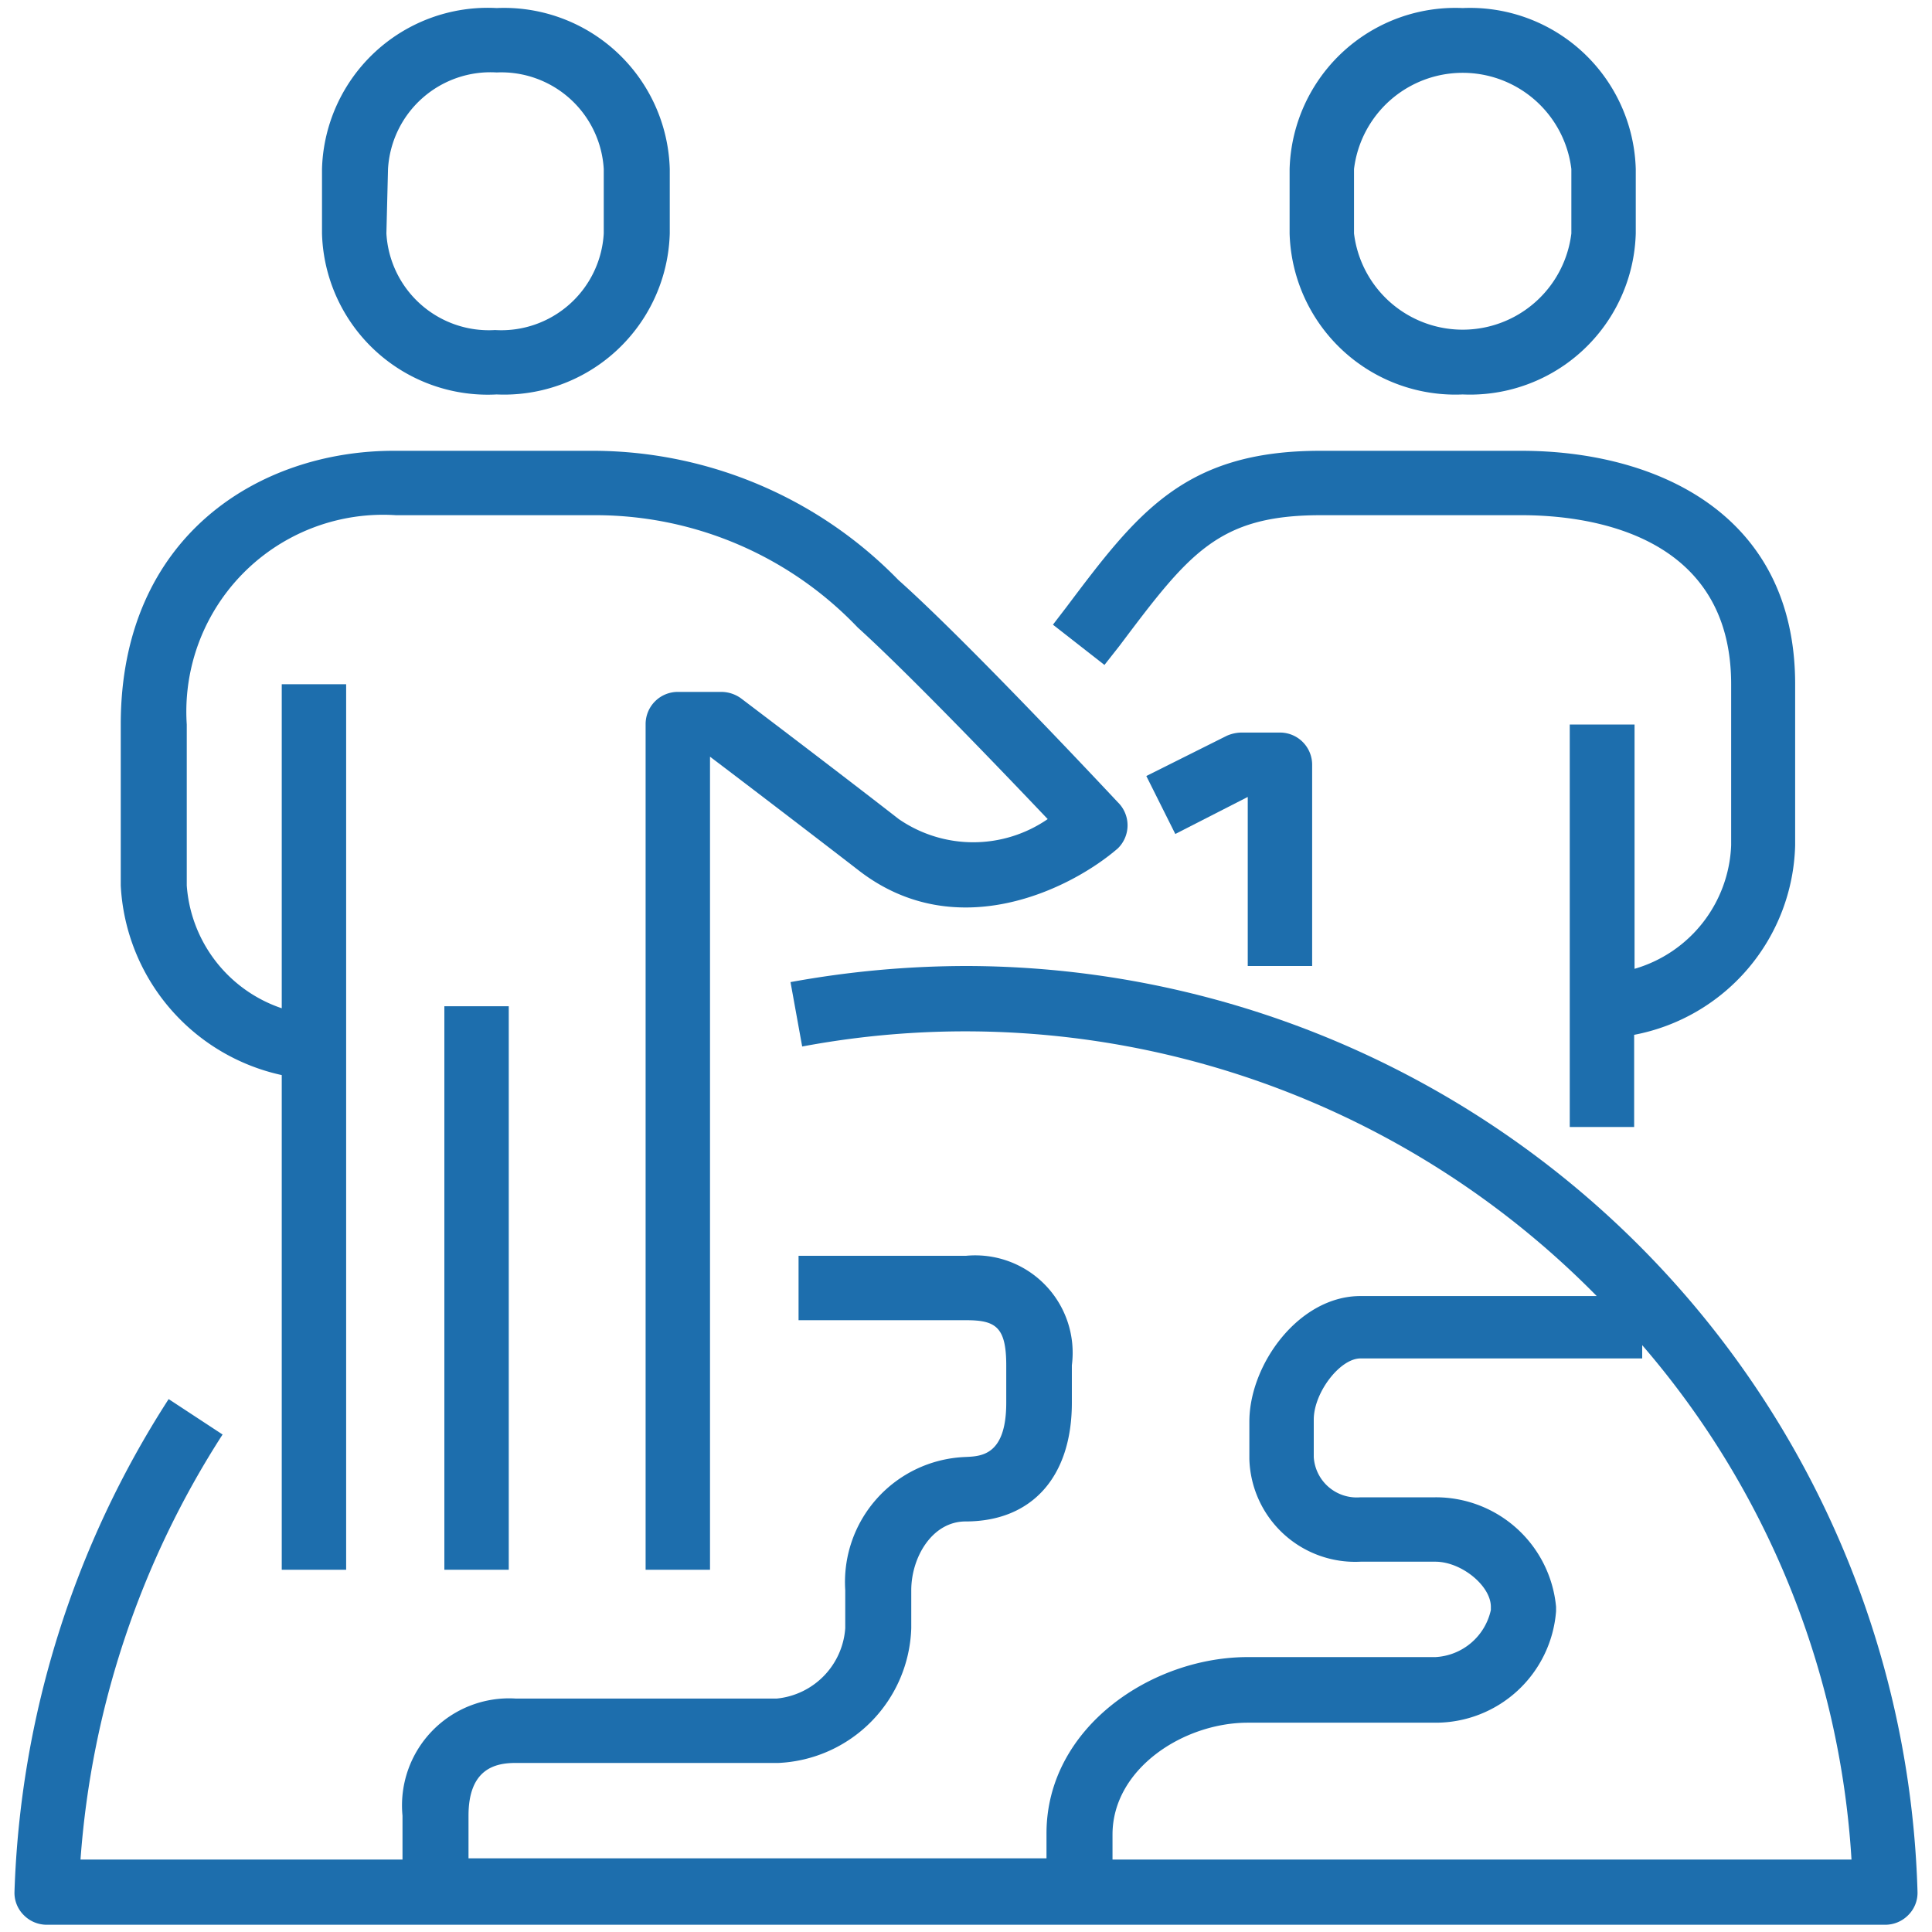
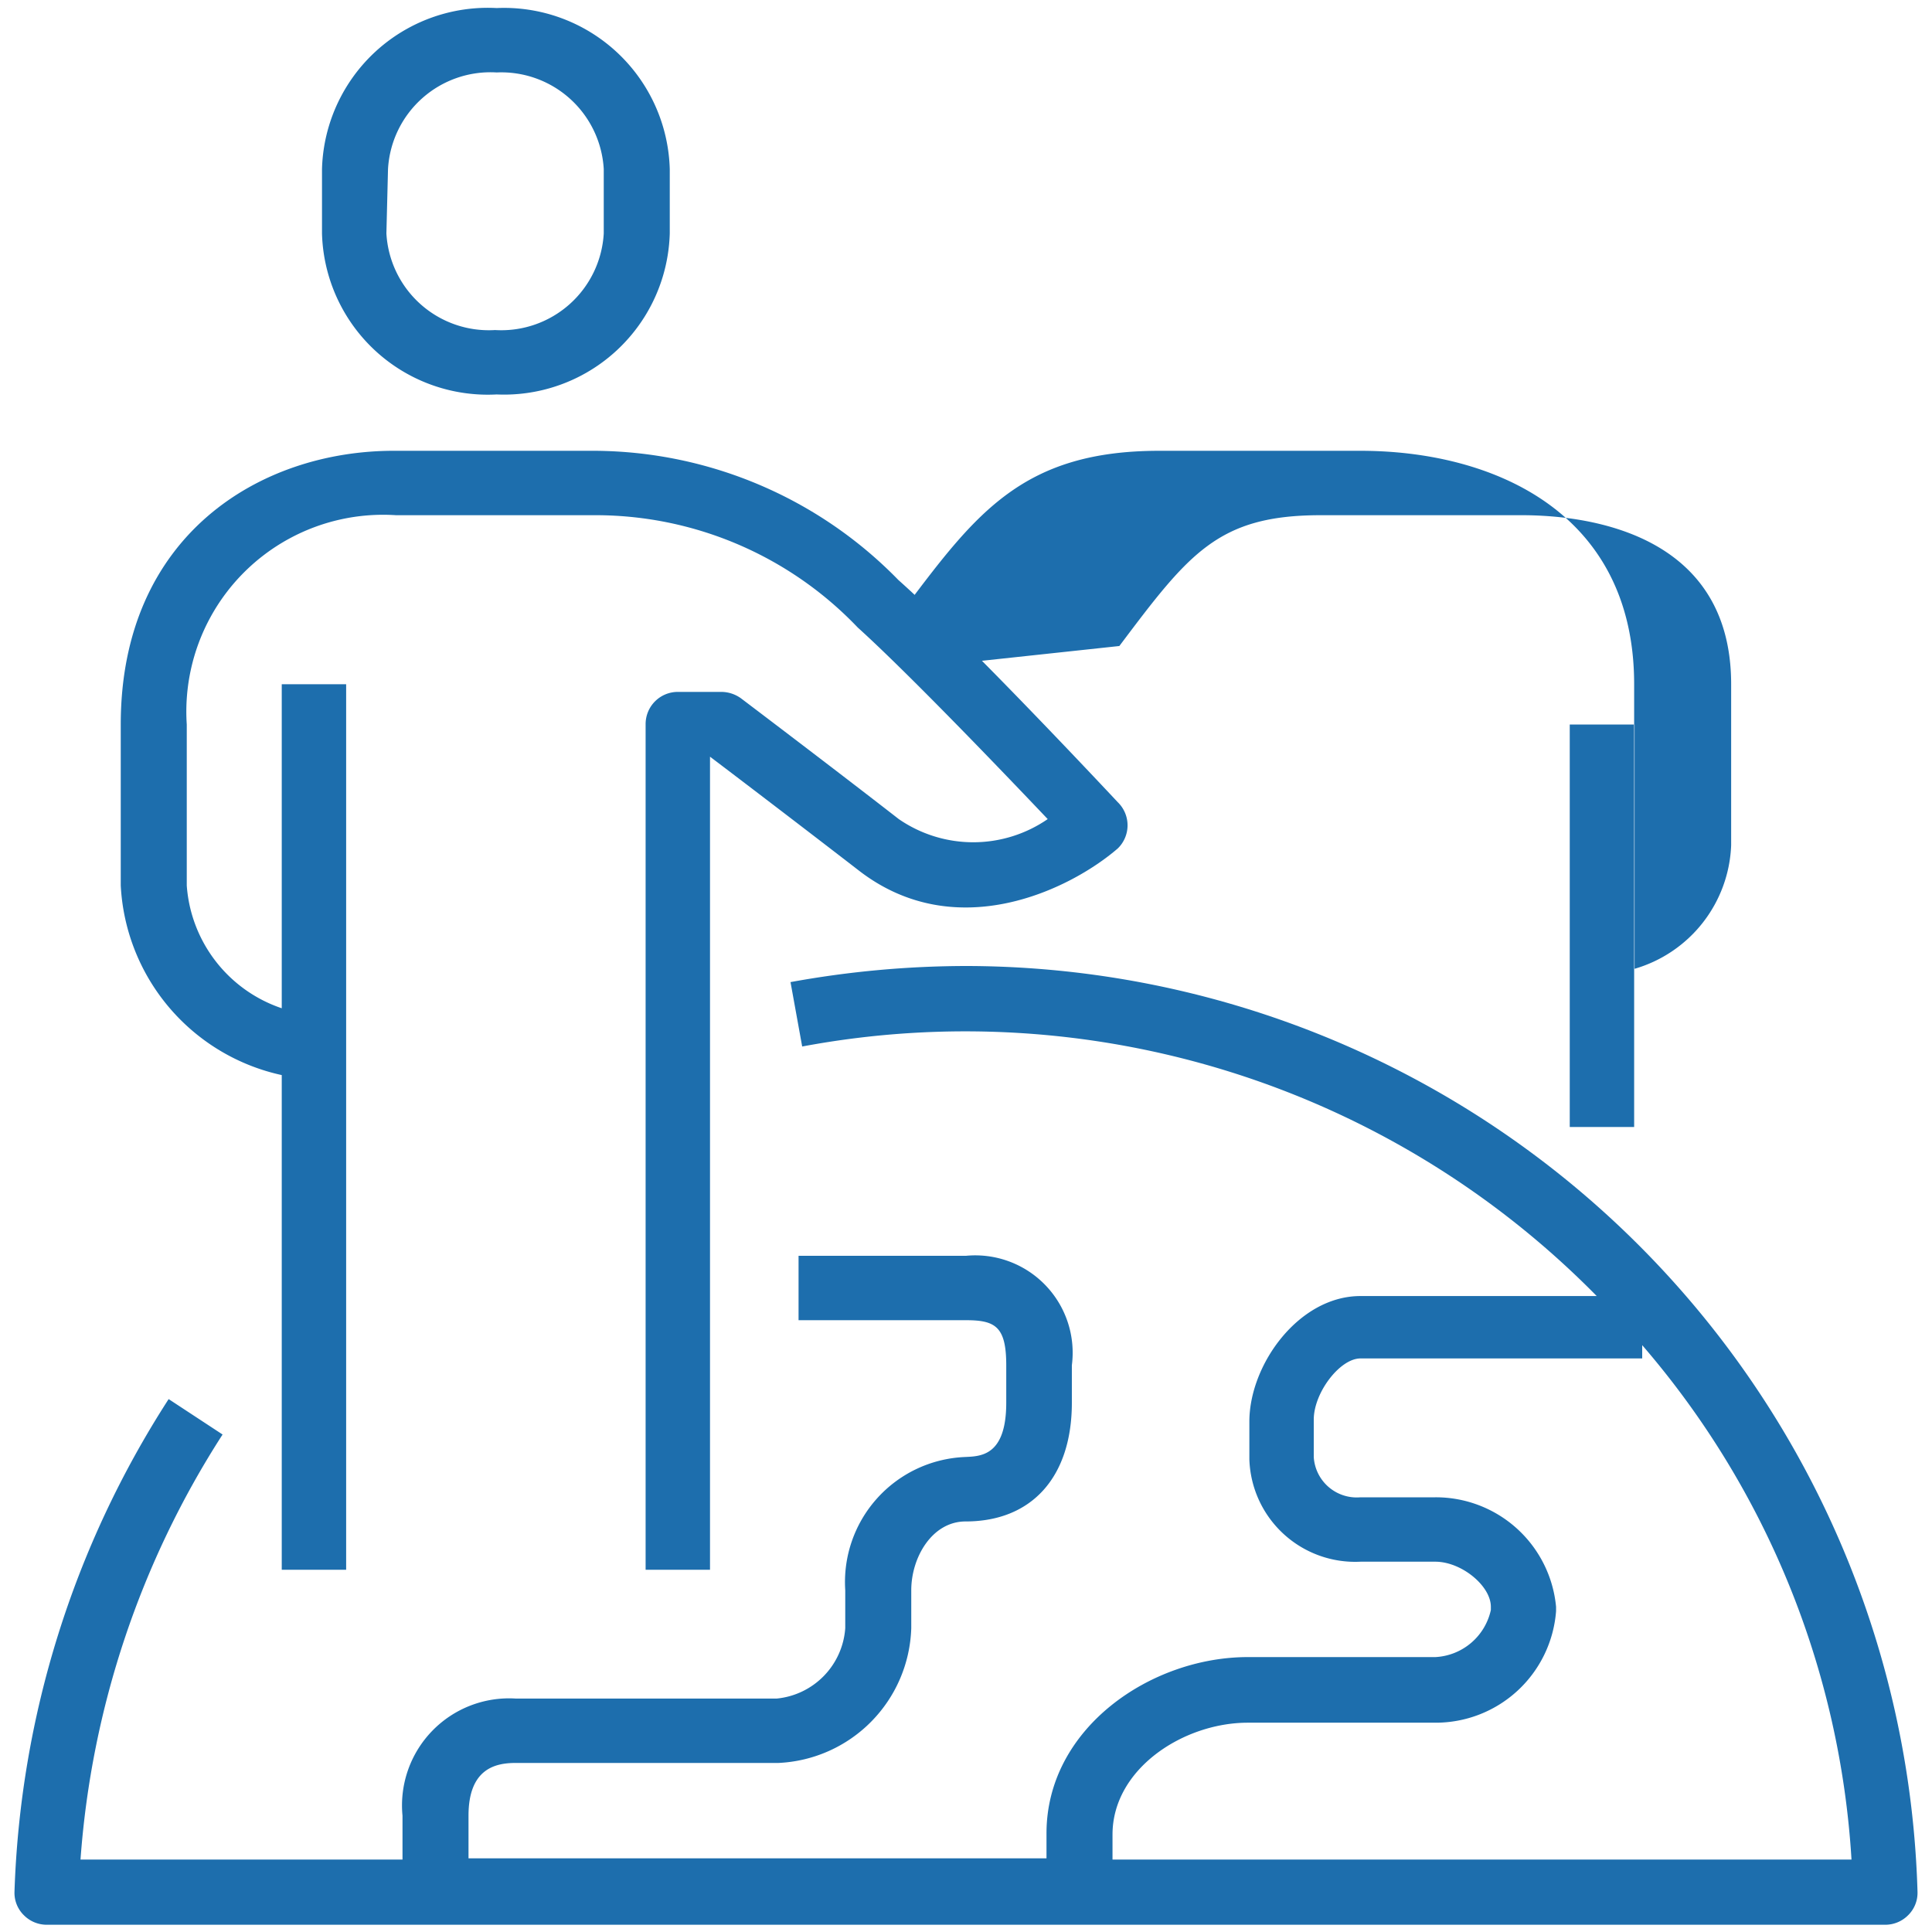
<svg xmlns="http://www.w3.org/2000/svg" width="48" height="48" viewBox="0 0 48 48">
  <title>icon-global-7</title>
  <g id="Warstwa_1" data-name="Warstwa 1">
-     <path d="M27.81,16.05c1.73-2.3,2.45-3.25,5-3.25h5c1.57,0,5.2.41,5.2,4.2v4a3.33,3.33,0,0,1-2.4,3.07V18H39V28h1.6V25.71a4.92,4.92,0,0,0,4-4.71V17c0-4.28-3.51-5.8-6.8-5.8h-5c-3.38,0-4.55,1.55-6.31,3.89l-.33.43,1.28,1Z" style="fill:#1d6ead" />
-     <path d="M30.84,18.2a.94.94,0,0,0-.36.08l-2,1,.72,1.44L31,19.8V24h1.6V19a.8.8,0,0,0-.8-.8Z" style="fill:#1d6ead" />
+     <path d="M27.81,16.05c1.73-2.3,2.45-3.25,5-3.25h5c1.57,0,5.2.41,5.2,4.2v4a3.33,3.33,0,0,1-2.4,3.07V18H39V28h1.6V25.71V17c0-4.28-3.51-5.8-6.8-5.8h-5c-3.38,0-4.55,1.55-6.31,3.89l-.33.43,1.28,1Z" style="fill:#1d6ead" />
    <path d="M24,24a24.47,24.47,0,0,0-4.36.4L19.93,26A22,22,0,0,1,39.67,32.2H33.8c-1.53,0-2.76,1.7-2.76,3.12v.93A2.63,2.63,0,0,0,33.8,38.8h1.86c.65,0,1.38.6,1.38,1.12V40a1.49,1.49,0,0,1-1.38,1.17H31c-2.4,0-5,1.76-5,4.38v.62H11.64V45.11c0-1.17.67-1.31,1.17-1.31h6.53a3.46,3.46,0,0,0,3.3-3.35v-.94c0-.82.52-1.71,1.35-1.71h0c1.65,0,2.64-1.11,2.64-2.95v-.93A2.42,2.42,0,0,0,24,31.2H19.84v1.6H24c.73,0,1,.16,1,1.12v.93c0,1.36-.67,1.33-1.05,1.35A3.11,3.11,0,0,0,21,39.51v.94a1.89,1.89,0,0,1-1.7,1.75H12.81A2.66,2.66,0,0,0,10,45.11V46.2H2A22.48,22.48,0,0,1,5.53,35.64l-1.34-.88A24,24,0,0,0,.36,47a.78.78,0,0,0,.23.58.8.8,0,0,0,.57.24H46.84a.8.8,0,0,0,.57-.24.78.78,0,0,0,.23-.58A23.68,23.68,0,0,0,24,24ZM27.64,46.2v-.62c0-1.64,1.77-2.78,3.36-2.78h4.66a3,3,0,0,0,3-2.77v-.11a3,3,0,0,0-3-2.72H33.8a1.07,1.07,0,0,1-1.16-1v-.93c0-.67.65-1.52,1.16-1.52h7v-.33A21.55,21.55,0,0,1,46,46.2Z" style="fill:#1d6ead" />
    <path d="M7,26.71V39h1.6V17H7v8.05A3.48,3.48,0,0,1,4.64,22V18a4.89,4.89,0,0,1,5.2-5.2h5a9,9,0,0,1,6.47,2.79c1.24,1.12,3.59,3.57,4.72,4.76a3.26,3.26,0,0,1-3.7,0c-1.62-1.26-3.92-3-3.92-3a.84.84,0,0,0-.49-.16H16.84a.8.8,0,0,0-.8.8V39h1.6V18.8h0c.61.46,2.38,1.81,3.7,2.83,2.42,1.87,5.26.46,6.43-.55a.8.8,0,0,0,0-1.15c-.15-.16-3.74-4-5.45-5.52a10.61,10.61,0,0,0-7.54-3.21h-5C6.46,11.2,3,13.3,3,18v4A5.09,5.09,0,0,0,7,26.71Z" style="fill:#1d6ead" />
-     <rect x="11.04" y="25" width="1.6" height="14" style="fill:#1d6ead" />
    <path d="M12.34,9.8a4.12,4.12,0,0,0,4.3-4V4.2a4.12,4.12,0,0,0-4.3-4A4.12,4.12,0,0,0,8,4.2V5.8A4.12,4.12,0,0,0,12.34,9.8ZM9.64,4.2a2.55,2.55,0,0,1,2.7-2.4A2.55,2.55,0,0,1,15,4.2V5.8a2.55,2.55,0,0,1-2.7,2.4,2.55,2.55,0,0,1-2.7-2.4Z" style="fill:#1d6ead" />
-     <path d="M36.34,9.8a4.12,4.12,0,0,0,4.3-4V4.2a4.12,4.12,0,0,0-4.3-4,4.12,4.12,0,0,0-4.3,4V5.8A4.12,4.12,0,0,0,36.34,9.8Zm-2.7-5.6a2.72,2.72,0,0,1,5.4,0V5.8a2.72,2.72,0,0,1-5.4,0Z" style="fill:#1d6ead" />
  </g>
</svg>